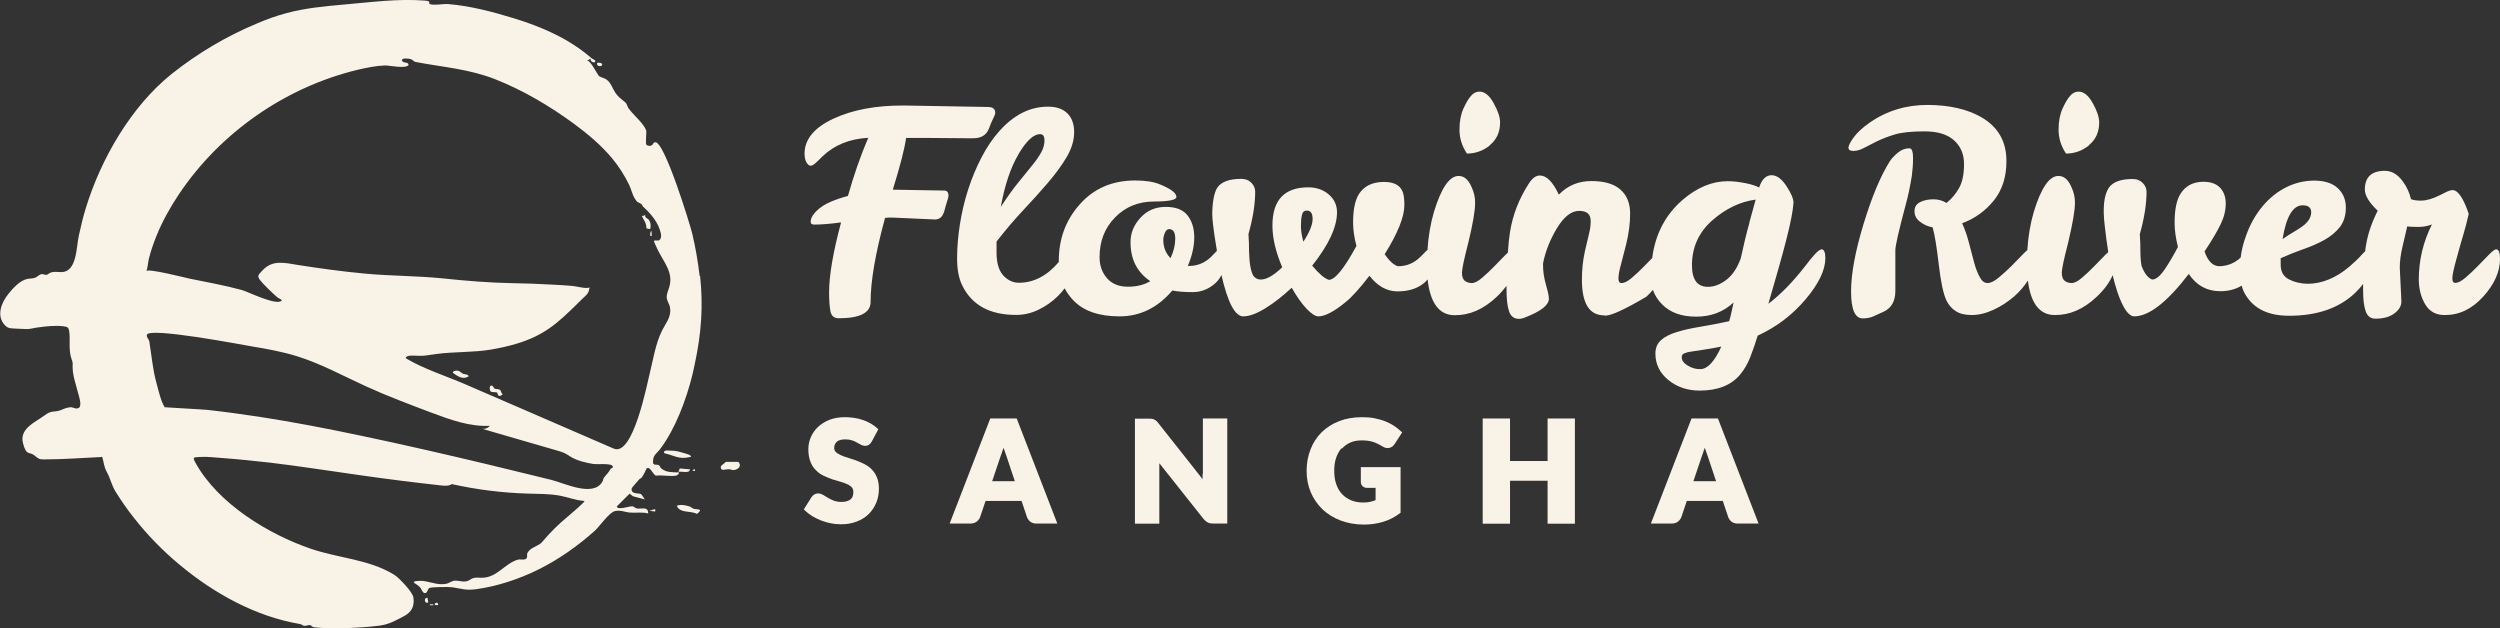
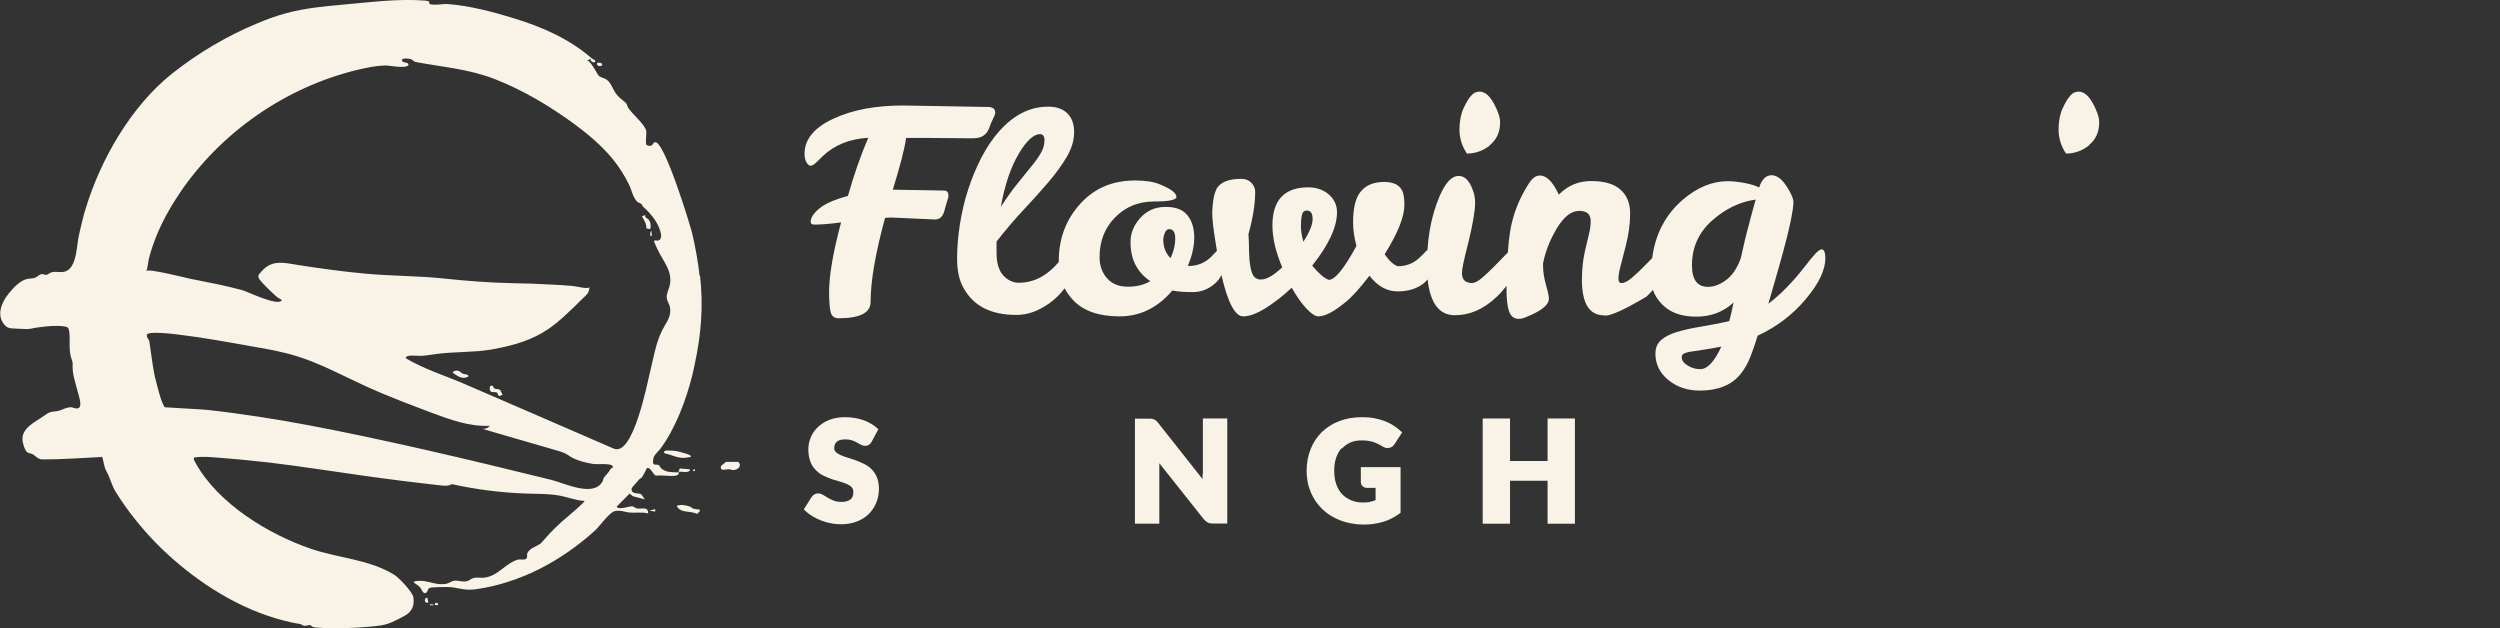
<svg xmlns="http://www.w3.org/2000/svg" id="Layer_1" data-name="Layer 1" viewBox="0 0 171.09 43.01">
  <rect x="0" y="0" width="171.09" height="43.01" fill="#333333" stroke="none" />
  <defs>
    <style>
      .cls-1 {
        fill: #f9f2e6;
      }
    </style>
  </defs>
  <g>
    <path class="cls-1" d="M64.59,13.04l-3.49-.06c.51-1.64.81-2.82.91-3.54h1.47l2.53.02h.61c.55,0,.9-.23,1.07-.69.08-.23.17-.44.27-.64.1-.2.15-.33.15-.41,0-.27-.17-.4-.51-.4l-5.72-.1c-1.92-.01-3.53.29-4.84.9-1.31.61-1.97,1.4-1.98,2.38,0,.25.04.46.13.61.09.15.18.23.28.23s.21-.06.33-.17c.13-.11.29-.27.5-.48.81-.77,1.85-1.19,3.12-1.26-.52,1.21-.98,2.53-1.39,3.98-.9.24-1.55.52-1.95.85s-.6.63-.6.92c0,.13.08.19.25.19.48,0,1.09-.05,1.83-.15-.55,2.05-.82,3.64-.82,4.78,0,.53.03.96.09,1.29.06.32.24.49.56.49,1.46,0,2.19-.37,2.19-1.12,0-1.41.33-3.33.99-5.75.1-.01.19-.02.27-.02h.25l2.9.13c.33,0,.55-.21.65-.63.05-.2.11-.4.17-.59.06-.19.1-.32.1-.4,0-.24-.1-.36-.3-.36Z" />
    <path class="cls-1" d="M101.96,9.93c.46-.37.7-.89.7-1.55,0-.36-.15-.8-.44-1.32-.29-.53-.62-.79-.97-.79-.22,0-.41.09-.57.28-.17.18-.34.47-.52.86-.18.39-.28.87-.28,1.46s.17,1.13.51,1.64c.58,0,1.11-.19,1.57-.56Z" />
    <path class="cls-1" d="M124.7,17.06c-.13,0-.29.11-.49.33-.2.22-.44.51-.71.87-.81,1.04-1.64,1.89-2.48,2.53.53-1.82.95-3.29,1.24-4.43.29-1.14.45-1.97.48-2.49,0-.27-.16-.64-.48-1.13-.32-.49-.65-.74-1.01-.75-.39,0-.68.28-.86.84-.22-.11-.54-.22-.96-.3s-.82-.13-1.19-.13c-1.07,0-2.1.43-3.09,1.28-1.18,1.02-1.87,2.35-2.08,3.98-.17.18-.35.36-.55.56-.28.29-.56.55-.84.79-.28.24-.51.36-.71.36-.14,0-.21-.1-.21-.3s.04-.46.12-.77c.08-.31.22-.83.4-1.55.18-.72.28-1.44.28-2.14s-.22-1.25-.67-1.64c-.44-.39-1.11-.58-1.99-.58s-1.62.31-2.22.93c-.41-.88-.84-1.31-1.3-1.31-.27,0-.51.18-.74.53-.67,1.03-1.11,2.14-1.3,3.33-.06.37-.11.84-.15,1.42-.05.04-.09.09-.15.14-.24.24-.49.51-.77.79-.28.29-.56.55-.84.79-.28.24-.51.36-.7.36s-.34-.05-.48-.15c-.13-.1-.2-.29-.2-.55s.15-.96.44-2.08c.31-1.28.46-2.18.46-2.69.01-.37-.07-.74-.25-1.12-.22-.5-.51-.74-.88-.74-.62,0-1.18.81-1.68,2.44-.24.81-.39,1.68-.45,2.63-.05.03-.1.07-.15.13-.11.12-.24.25-.39.39-.41.39-.9.59-1.49.59-.28-.09-.58-.36-.9-.82.9-1.44,1.35-2.56,1.35-3.37,0-.22-.01-.42-.04-.61-.1-.65-.55-.97-1.34-.97s-1.36.27-1.71.8c-.28.42-.42,1.08-.42,1.98,0,.5.08,1.03.23,1.6-.84,1.55-1.47,2.32-1.89,2.32-.29-.09-.67-.41-1.14-.97,1.13-1.42,1.7-2.64,1.7-3.66,0-.48-.19-.89-.56-1.21-.37-.32-.84-.49-1.4-.49-1.64,0-2.46.87-2.46,2.61,0,.85.22,1.8.67,2.86-.58.56-1.07.84-1.47.84-.2,0-.37-.08-.5-.25-.18-.3-.28-.86-.3-1.68,0-.38-.01-.77-.04-1.18.3-1.08.46-2.04.46-2.9,0-.22-.08-.42-.25-.6-.17-.18-.4-.28-.71-.28-.81,0-1.36.2-1.64.61-.2.33-.32.91-.34,1.75,0,.41.09,1.16.27,2.25.02.11.04.21.05.32-.01.01-.03.02-.04.04-.11.11-.24.25-.39.4-.41.38-.89.58-1.45.59h-.11c.29-.69.44-1.34.44-1.95s-.15-1.12-.46-1.51c-.3-.39-.81-.59-1.51-.58-.71,0-1.28.26-1.73.76-.45.5-.67,1.06-.66,1.67,0,1.16.45,2.04,1.35,2.65-.41.25-.92.38-1.53.38s-1.09-.19-1.43-.58c-.34-.39-.51-.87-.51-1.44,0-1.09.35-2,1.06-2.72.7-.72,1.58-1.08,2.63-1.09,1.05,0,1.57-.11,1.57-.31,0-.27-.37-.55-1.12-.86-.43-.18-1-.27-1.71-.27-1.56,0-2.83.55-3.79,1.64-.97,1.09-1.44,2.39-1.43,3.91,0,.01,0,.02,0,.03-.8.94-1.71,1.42-2.73,1.42-.41,0-.76-.17-1.07-.5-.3-.33-.46-.85-.46-1.56v-.76c.6-.77,1.21-1.49,1.83-2.15s1.19-1.29,1.71-1.9c.51-.6.94-1.19,1.27-1.75.33-.57.5-1.13.5-1.69s-.16-.99-.47-1.29c-.31-.3-.74-.45-1.29-.45-1.23-.01-2.35.54-3.35,1.66-.46.51-.87,1.12-1.24,1.83-.72,1.4-1.21,2.92-1.47,4.57-.13.83-.19,1.6-.19,2.33s.11,1.34.34,1.82c.66,1.37,1.9,2.05,3.72,2.04.52,0,1.03-.12,1.52-.36.5-.24.93-.55,1.31-.92.17-.17.33-.35.47-.54.16.3.36.58.61.84.7.72,1.75,1.08,3.15,1.08s2.61-.59,3.61-1.77c.38.08.85.11,1.4.11s1.06-.19,1.51-.58c.19-.16.34-.36.45-.59.43,1.88.93,2.83,1.49,2.83.41,0,.91-.18,1.51-.55.6-.37,1.2-.84,1.81-1.41.33.58.66,1.06,1,1.42.34.36.61.54.83.54.44,0,1.06-.32,1.85-.97.43-.34.98-.95,1.64-1.81.55.71,1.19,1.07,1.92,1.07s1.33-.18,1.79-.55c.1-.08.19-.17.27-.27.18,1.63.8,2.45,1.85,2.45,1.02.01,1.97-.4,2.87-1.25.27-.25.49-.51.68-.76,0,.07,0,.14,0,.22,0,.7.06,1.21.18,1.54.12.33.34.5.66.5.13,0,.27-.03.44-.1,1.08-.42,1.62-.84,1.62-1.28,0-.18-.07-.5-.2-.95-.13-.46-.2-.9-.2-1.33v-.13c.16-.84.49-1.65.96-2.43.48-.78.98-1.17,1.51-1.17s.79.23.79.69c0,.28-.03.55-.1.82-.06.27-.16.69-.3,1.28-.13.58-.2,1.23-.2,1.92,0,1.63.51,2.44,1.52,2.44.01.01.04.02.08.02.41,0,1.35-.43,2.82-1.3.16-.15.3-.31.44-.46.13.37.34.7.63.99.55.56,1.32.84,2.33.84s1.86-.32,2.56-.97c-.05.22-.1.43-.14.64-.04.21-.1.42-.16.64-.7.15-1.36.28-1.97.38-.62.1-1.15.22-1.61.36-.46.14-.82.32-1.08.55-.26.23-.39.54-.39.93,0,.72.3,1.33.89,1.81.59.48,1.31.72,2.14.72,1.24,0,2.17-.37,2.78-1.11.28-.34.51-.74.69-1.2.18-.46.34-.94.5-1.45,1.3-.6,2.39-1.43,3.29-2.5s1.34-2,1.34-2.8c0-.41-.09-.61-.27-.61ZM69.7,10.55c.54-.91,1.03-1.37,1.48-1.37.2,0,.3.14.3.43s-.08.56-.23.83c-.15.27-.36.57-.63.9-.27.33-.58.72-.94,1.16-.36.44-.76,1-1.19,1.66.27-1.49.67-2.69,1.21-3.6ZM80.11,17.67c-.33-.33-.5-.75-.5-1.26,0-.15.04-.31.11-.48.08-.17.17-.25.29-.25.28,0,.42.22.42.65s-.11.88-.32,1.33ZM89.2,16.55c-.11-.39-.17-.75-.17-1.07s.02-.57.07-.77c.04-.2.16-.3.33-.3.27,0,.4.19.4.58s-.21.9-.63,1.55ZM116.37,25.26c-.28.01-.56-.06-.85-.23-.29-.17-.43-.36-.43-.59,0-.11.05-.2.16-.25.11-.05.27-.1.5-.13.22-.04.51-.08.85-.13.34-.05.74-.12,1.2-.21-.47,1.03-.95,1.54-1.43,1.54ZM119.73,15.22c-.21.75-.41,1.57-.6,2.46-.25.69-.59,1.18-1.01,1.49-.42.31-.83.46-1.24.46-.72,0-1.09-.49-1.09-1.47,0-1.23.46-2.25,1.38-3.07.92-.81,1.92-1.29,2.98-1.43-.08.29-.22.81-.43,1.56Z" />
-     <path class="cls-1" d="M130.66,10.15c-.28,0-.54.1-.78.3-.24.2-.43.4-.55.59-.62.98-1.22,2.4-1.79,4.27-.57,1.87-.86,3.41-.86,4.64s.27,1.84.8,1.84c.28,0,.53-.05.75-.15.22-.1.45-.21.7-.32.52-.25.78-.72.78-1.41v-2.8c0-.29.23-1.3.69-3.03.18-.63.32-1.32.44-2.06.05-.38.08-.79.08-1.22s-.08-.65-.25-.65Z" />
    <path class="cls-1" d="M142.96,9.93c.46-.37.7-.89.7-1.55,0-.36-.15-.8-.44-1.32-.29-.53-.62-.79-.97-.79-.22,0-.41.09-.57.28-.17.18-.34.47-.52.86-.18.39-.28.87-.28,1.46s.17,1.13.51,1.64c.58,0,1.11-.19,1.57-.56Z" />
-     <path class="cls-1" d="M170.83,17.06c-.09,0-.25.12-.49.36-.24.24-.49.51-.77.79-.28.29-.56.55-.84.79-.28.24-.51.36-.7.36-.14,0-.21-.11-.2-.33,0-.22.1-.66.28-1.31.18-.65.33-1.2.47-1.66s.26-.93.37-1.43c-.37-1.08-.74-1.62-1.1-1.62-.11,0-.25.04-.4.11l-.5.25c-.48.24-.91.36-1.28.36-.27,0-.49-.03-.67-.1-.11-.46-.3-.86-.55-1.2-.36-.5-.77-.74-1.24-.74-.91,0-1.37.43-1.37,1.28,0,.41.29.89.88,1.45-.39.77-.66,1.54-.79,2.3-.03.15-.05.31-.07.48-.07.06-.14.13-.23.23-.22.25-.5.52-.84.81-.93.79-1.89,1.18-2.88,1.18-.47-.01-.89-.11-1.26-.3s-.56-.51-.57-.97v-.48c.51-.23,1.03-.43,1.55-.62.53-.18,1.01-.39,1.44-.63.43-.24.78-.53,1.06-.88.27-.35.41-.8.41-1.34s-.19-.99-.56-1.33c-.37-.34-.91-.51-1.6-.51s-1.34.16-1.95.47c-.61.31-1.15.75-1.61,1.31-.46.56-.84,1.22-1.11,1.99-.19.51-.31,1.01-.37,1.5-.41.38-.89.57-1.44.59-.46,0-.8-.34-1.03-1.01.51-.77.88-1.4,1.11-1.88.23-.48.34-.94.34-1.4,0-.25-.04-.48-.13-.69-.23-.53-.69-.8-1.39-.8s-1.22.27-1.56.8c-.28.42-.42,1.09-.42,2,0,.52.08,1.07.23,1.66-.32.61-.63,1.13-.93,1.57-.31.44-.58.66-.84.66-.29-.11-.53-.43-.72-.93-.05-.28-.08-.61-.08-.99s-.01-.77-.04-1.18c.3-1.08.46-2.04.46-2.9,0-.22-.08-.42-.25-.6-.17-.18-.4-.28-.7-.28-.81,0-1.36.2-1.64.61-.33.52-.42,1.38-.27,2.59.07.65.15,1.24.24,1.8-.06.05-.12.11-.19.18-.24.24-.49.51-.77.79-.28.29-.56.55-.84.79-.28.24-.51.36-.7.36s-.34-.05-.48-.15c-.13-.1-.2-.29-.2-.55s.15-.96.44-2.08c.3-1.28.46-2.18.46-2.69.01-.37-.07-.74-.25-1.12-.22-.5-.51-.74-.88-.74-.62,0-1.18.81-1.68,2.44-.24.81-.39,1.69-.45,2.64-.08.06-.17.15-.28.26-.24.25-.5.52-.79.81s-.59.56-.89.81-.55.37-.76.37-.39-.13-.53-.4c-.15-.27-.28-.6-.39-1.01-.11-.41-.23-.85-.35-1.33-.12-.48-.28-.93-.47-1.35.86-.32,1.59-.84,2.17-1.56.58-.72.87-1.63.86-2.72,0-1.32-.57-2.31-1.7-2.97-.97-.56-2.19-.84-3.68-.85-1.49,0-2.82.4-4,1.23-.47.33-.83.66-1.07.99-.24.33-.36.57-.36.71s.11.22.34.22.47-.07.73-.21c.26-.14.56-.29.9-.46.34-.16.74-.32,1.21-.46.47-.14,1.15-.21,2.03-.21s1.55.2,2.01.61c.46.41.69.95.69,1.63s-.11,1.22-.33,1.62c-.22.4-.51.75-.87,1.04-.27-.17-.57-.25-.9-.25s-.64.06-.9.19c-.26.13-.39.33-.39.62s.12.53.37.72c.25.2.54.33.87.39.14.48.28,1.33.42,2.54.14,1.21.32,2.04.53,2.47.15.31.36.55.63.72.27.18.63.27,1.1.27s.97-.12,1.49-.36c.52-.24.99-.55,1.42-.92.37-.33.68-.69.93-1.08.19,1.57.81,2.36,1.84,2.36,1.02.01,1.97-.4,2.87-1.25.51-.48.88-.98,1.09-1.48.1.42.21.8.32,1.14.38,1.12.77,1.68,1.16,1.68,1,0,2.25-.97,3.73-2.9.53.79,1.25,1.18,2.15,1.18.57,0,1.06-.13,1.47-.38.04.15.09.3.15.42.55,1.09,1.57,1.64,3.09,1.64,1.91,0,3.4-.51,4.5-1.54.22-.21.41-.42.57-.64,0,.14,0,.28,0,.43,0,.64.06,1.12.18,1.45.12.33.34.5.66.5.55,0,.98-.12,1.3-.36s.48-.51.48-.82l-.11-2.32c0-.42.06-.87.17-1.36.11-.49.23-.97.34-1.46.15.03.4.04.75.04s.66-.06.94-.17c-.6,1.19-.9,2.46-.9,3.79.01.67.17,1.24.46,1.71.29.47.73.7,1.31.7.99.01,1.87-.41,2.64-1.26.77-.85,1.15-1.71,1.15-2.59,0-.43-.09-.65-.27-.65ZM157.58,14.05c.39,0,.59.16.59.48-.01.36-.21.67-.59.95-.18.13-.38.26-.62.4s-.49.3-.75.48c.25-1.54.71-2.31,1.37-2.31Z" />
  </g>
  <path class="cls-1" d="M47.88,18.89c-.11-.97-.28-1.94-.5-2.88-.14-.6-1.94-6.48-2.56-6.27l-.09.03c-.08.22-.28.27-.48.15-.11-.07.02-.85-.03-1-.16-.45-.79-.98-1.09-1.36-.07-.08-.14-.17-.18-.27-.03-.06-.04-.13-.08-.19-.04-.07-.1-.12-.16-.16-.22-.18-.44-.35-.59-.58-.21-.31-.31-.71-.62-.92-.15-.1-.33-.13-.49-.22-.11-.06-.62-1.18-.86-1.06l.28-.14c-.07.18.21.3.28.23.13-.13-.17-.21-.22-.26-1.52-1.33-3.42-2.16-5.33-2.74-1.43-.44-2.99-.85-4.48-.97-.38-.03-.91.11-1.27,0-.06-.02-.01-.12-.04-.16-.04-.06-.22-.07-.3-.08-1.87-.14-3.66.11-5.52.27-1.33.12-2.66.24-3.95.59-.67.18-1.32.41-1.95.68-2.11.87-4.1,2.05-5.89,3.47-2.78,2.22-4.86,5.83-5.89,9.2-.19.61-.33,1.23-.47,1.85-.19.83-.12,2.58-1.27,2.52-.25-.01-.52-.05-.73.07-.07.04-.14.1-.22.12-.1.01-.2-.05-.3-.05-.17,0-.29.16-.44.23-.16.08-.35.06-.53.09-.53.09-1.02.64-1.34,1.04-.47.58-.83,1.47-.26,2.11.07.08.15.15.25.19.11.05.23.05.35.06.31.01.62.04.93.04.26,0,.48-.08.74-.11.59-.08,1.18-.15,1.77-.08.28.04.35.07.39.37.08.62-.06,1.24.15,1.85.03.09.07.18.08.28.01.09,0,.19,0,.28,0,.58.21,1.14.35,1.7.06.23.31.93.09,1.09-.2.15-.41-.05-.6-.03-.28.03-.43.11-.71.22-.21.08-.45.05-.66.12-.15.05-.29.14-.42.24-.59.43-1.56.83-1.48,1.69.02.2.16.71.34.82.1.06.23.07.34.12.17.08.29.25.47.32.1.04.22.04.33.04,1.29,0,2.57-.1,3.86-.16.04,0,.08,0,.1-.03.01.02.03.05.03.07.1.32.1.63.3.98.23.4.32.9.62,1.38.39.62.81,1.23,1.27,1.8.91,1.16,1.95,2.22,3.08,3.16,2.37,1.98,5.23,3.56,8.27,4.07.1.02.16.11.29.12.14.01.3-.08.39-.05.1.03.09.14.35.16,1.2.12,3.21.03,4.36-.12.66-.08,1.12-.34,1.7-.65.55-.28.74-.71.65-1.3-.06-.36-.98-1.33-1.3-1.53-1.74-1.07-3.79-1.13-5.7-1.78-2.91-.99-6.36-3.09-7.9-5.87-.23-.42-.18-.39.34-.42.5-.03,1.04.05,1.54.08,1.07.08,2.13.19,3.2.31,2.09.25,4.16.58,6.24.87,1.82.26,3.65.49,5.47.69.25.03.53.05.74-.09,1.71.38,3.46.6,5.22.65.72.02,1.45.01,2.17.14.59.11,1.1.33,1.68.36.14,0-1.05,1-1.13,1.07-.61.5-1.17,1.05-1.68,1.65-.07.08-.14.17-.23.23-.31.2-.66.27-.86.62-.04.07,0,.2-.02.29-.07.25-.44.11-.63.16-.91.27-1.42,1.23-2.45,1.24-.22,0-.45-.04-.65.04-.12.05-.22.14-.34.18-.32.12-.68-.09-1,0-.12.04-.22.11-.33.15-.14.06-.3.07-.46.07-.48,0-1-.24-1.44-.23-.08,0-.64,0-.38.17.16.11.24.14.38.3.09.11.15.37.31.37.18,0,.17-.25.29-.34.12-.09,1.37-.09,1.58-.06.65.1.93.23,1.65.13s1.45-.27,2.16-.5c1.46-.46,2.83-1.16,4.09-2.03.66-.46,1.3-.96,1.89-1.5.29-.27.95-1.21,1.33-1.31.37-.1.73.08,1.07.1.41.03.82-.05,1.22.06,0-.51-.43-.29-.76-.34-.15-.02-.22-.15-.33-.15-.23-.01-1,.29-1.06.01l.88-.88.22.18.83.22c-.08-.08-.21-.33-.28-.37-.18-.08-.7.03-.63-.39,0-.04.45-.53.53-.63.03-.04.11-.05.15-.1.12-.16.26-.45.35-.64.25-.15.43.46.64.5.41-.05.98.07,1.36,0,.1-.02.14-.07.2-.14.02-.13-.06-.08-.14-.08-.4-.03-.7.01-1.05-.26-.08-.06-.12-.2-.17-.23-.21-.12-.49.14-.39-.45.04-.26.33-.47.47-.66,1.04-1.38,1.79-3.39,2.2-5.06.06-.26.12-.51.17-.77.44-2.03.59-3.95.36-6.03ZM41.8,32.08c-.12.17-.17.27-.33.44-.28.3-.12.24-.26.47-.64,1.04-2.57.08-3.48-.15-1.42-.35-2.85-.7-4.27-1.04-2.89-.69-5.79-1.36-8.7-1.97-2.33-.49-4.68-.95-7.04-1.31-1.18-.18-2.36-.34-3.54-.47-.24-.03-2.91-.17-2.91-.18-.26-.41-.42-1.14-.55-1.61-.07-.25-.13-.51-.18-.77-.13-.7-.21-1.42-.32-2.12-.03-.17-.2-.26-.17-.45.08-.56,6.5.67,7.21.79,1.03.17,2.07.36,3.07.67,1.64.51,3.16,1.35,4.72,2.06,1.46.67,2.97,1.23,4.47,1.8,1.29.48,2.62.97,3.99.9,0,0,0,0,.01,0-.13.17-.37.25-.57.19l1.06.31c1.38.4,2.76.8,4.14,1.2.17.05.34.1.49.17.15.07.29.17.43.26.47.27.99.39,1.52.48.24.04,1.13-.05,1.3.11.16.15-.05.16-.1.22ZM45.84,21c.11.42-.08.86-.31,1.22-.62,1.01-.75,2.05-1.03,3.18-.22.89-1.17,5.87-2.5,5.3-2.01-.87-4.02-1.74-6.02-2.61-1.39-.6-2.77-1.2-4.16-1.8-1.32-.57-2.83-1.04-4.06-1.78.02-.08.09-.13.17-.15.31-.06.64.01.96-.01.34-.02.67-.09,1.01-.13,1.23-.16,2.49-.09,3.72-.3,1.19-.21,2.39-.51,3.45-1.12.7-.4,1.32-.93,1.9-1.49.29-.27.57-.55.85-.83.13-.13.3-.26.41-.42.07-.11.09-.27.12-.39-.23.12-.88-.08-1.16-.1-.45-.04-.91-.07-1.36-.09-.91-.05-1.82-.09-2.73-.1-1.62-.03-3.21-.16-4.82-.33-1.78-.18-3.57-.16-5.35-.33-1.5-.14-3.03-.35-4.5-.58-.95-.15-1.79-.4-2.5.4-.22.25-.36.32-.14.62.18.25.9.94,1.16,1.16.11.1.24.12.34.23-.27.44-2.33-.59-2.73-.7-1.18-.32-2.39-.54-3.58-.78-.24-.05-2.86-.72-2.97-.52.1-.19.12-.62.18-.85.13-.52.31-1.04.51-1.54.41-1.01.94-1.96,1.54-2.86,2.83-4.23,7.3-7.34,12.26-8.53.61-.14,1.23-.27,1.85-.29.29-.01,1.37.24,1.61-.02,0-.26-.35-.1-.45-.31-.05-.22.5-.14.61-.1.13.04.2.17.32.19,1.87.36,3.63.47,5.44,1.18,1.93.76,3.73,1.83,5.4,3.05.96.71,1.88,1.48,2.64,2.4.45.55.83,1.15,1.14,1.79.14.29.22.68.39.94.21.31.12.17.44.36.05.03.07.13.11.17.55.51,1.07,1.1,1.23,1.86.04.18,0,.44-.18.47-.1.02-.24-.05-.3.04-.01.02.21.48.24.55.4.86,1.12,1.57.81,2.6-.07.25-.2.49-.17.75.03.2.15.38.21.57,0,.01,0,.02.01.04ZM49.68,31.61h.85c.27.29-.04.55-.34.56-.1,0-.22-.06-.34-.06-.2,0-.59.18-.51-.22l.34-.28ZM46.31,34.61c.33-.1.57-.04.88.05.1.03.18.13.29.16.22.07.7-.04.22.35-.44-.24-1.18-.02-1.39-.57ZM47.27,31.27c-.12.01-.24.05-.37.06-.55.04-.84-.18-1.36-.29-.18-.04-.1-.22.1-.21.16,0,.57.02.7.05.07.01.33.09.44.12.08.02.6.15.49.27ZM47.22,32.12c-.03.31-.56.12-.79.17l.09-.23.7.06ZM40.87,4.3c.08-.02.38-.01.34.14s-.43.11-.34-.14ZM29.25,40.91l.06.31c-.25.15-.34-.32-.06-.31ZM44.84,34.84v.17l-.4-.06.4-.11ZM29.99,41.41h-.23s0-.11,0-.11l.14-.06.08.08v.08ZM47.56,32.12v.11s-.17,0-.17,0l.09-.11h.08ZM29.65,41.36v.06h-.23v-.06h.23ZM31.1,25.39c.33-.1.4.1.59.19.13.06.3,0,.39.17-.41.26-.75,0-1.08-.23-.02-.06.04-.11.09-.13ZM44.16,14.72c-.04.21.16.21.23.31.15.19.16.43.11.65l-.26-.05c0-.34-.15-.54-.31-.83l.22-.08ZM34.23,26.69c.05.05.08.24.18.3-.37.28-.32-.06-.39-.12-.08-.06-.38,0-.45-.09-.07-.1-.11-.46.12-.38.07.02.09.16.15.19.1.06.29.01.38.1ZM44.61,16.14h-.11c0-.12-.02-.26.08-.34l.03.34Z" />
  <g>
    <path class="cls-1" d="M59.67,32.13c-.15-.15-.33-.28-.53-.38-.19-.09-.39-.18-.58-.25-.2-.07-.39-.13-.58-.19-.18-.05-.34-.11-.48-.18-.13-.06-.24-.13-.31-.21-.07-.07-.1-.15-.1-.26,0-.18.06-.32.18-.43.12-.11.32-.16.59-.16.16,0,.3.02.43.06.13.04.25.09.34.15l.28.15c.22.12.43.1.57,0,.07-.05.13-.12.18-.21l.45-.84-.07-.07c-.13-.12-.28-.23-.44-.32-.16-.09-.34-.18-.53-.24-.19-.07-.39-.12-.6-.15-.21-.03-.42-.05-.64-.05-.39,0-.75.06-1.06.18-.31.12-.57.29-.79.49-.21.2-.38.44-.49.7-.11.26-.17.53-.17.81,0,.34.05.63.14.86.09.24.22.44.38.59.15.16.33.29.53.38.19.09.39.17.58.24.2.06.39.12.57.17.18.05.34.11.47.17.13.06.23.13.31.22.07.08.1.18.1.31,0,.24-.06.41-.2.51-.14.11-.34.17-.6.17-.2,0-.37-.03-.52-.08-.15-.06-.29-.12-.4-.19-.12-.07-.23-.14-.33-.2-.21-.13-.44-.15-.62-.04-.08.05-.14.1-.19.18l-.53.84.07.07c.14.14.31.27.5.39.19.11.39.21.61.3.22.08.44.15.67.19.23.05.46.07.68.07.41,0,.78-.06,1.1-.19.32-.12.6-.3.82-.52.22-.22.39-.48.51-.77.12-.29.18-.61.18-.95,0-.31-.05-.57-.14-.79-.09-.22-.22-.41-.38-.56Z" />
-     <path class="cls-1" d="M67.77,28.64l-2.78,7.19h1.44c.16,0,.3-.05.41-.13.11-.09.18-.18.23-.3l.38-1.12h2.46l.38,1.13c.05.12.13.22.23.3.11.08.25.12.41.12h1.43l-2.78-7.19h-1.82ZM68.64,30.77s.03-.08.04-.13c.01.04.03.08.04.12.05.17.11.31.15.43l.58,1.74h-1.55l.58-1.72c.05-.12.1-.27.15-.44Z" />
    <path class="cls-1" d="M82.3,32.44c0,.11,0,.22,0,.35l-3.04-3.85c-.05-.06-.09-.11-.13-.14-.04-.04-.09-.07-.14-.09s-.1-.04-.16-.05h0c-.05,0-.12-.01-.19-.01h-.97v7.19h1.67v-3.85c0-.09,0-.19,0-.29l3.03,3.82c.09.11.19.19.29.24.1.05.22.07.37.07h.96v-7.19h-1.67v3.8Z" />
    <path class="cls-1" d="M91.83,30.71c.16-.18.35-.32.57-.42.22-.1.48-.15.76-.15.15,0,.3,0,.42.02.12.02.24.04.35.07.11.03.22.08.33.13.11.05.23.12.35.19.16.1.32.14.47.1.15-.03.27-.12.36-.26l.52-.8-.08-.07c-.15-.14-.31-.27-.5-.39-.18-.12-.39-.22-.61-.31-.22-.08-.46-.15-.72-.2-.26-.05-.54-.07-.84-.07-.57,0-1.1.09-1.56.27-.47.18-.87.44-1.2.76-.33.33-.59.72-.76,1.17-.18.45-.27.94-.27,1.47s.09,1.01.28,1.46c.19.45.46.84.8,1.17.34.33.76.58,1.24.77.48.18,1.02.28,1.6.28.45,0,.88-.06,1.29-.18h0c.41-.12.81-.32,1.17-.59l.05-.04v-3.12h-2.72v1.01c0,.12.04.22.13.3.08.08.19.11.32.11h.56v.84c-.12.05-.24.08-.36.11-.15.04-.31.05-.5.05-.3,0-.57-.05-.81-.15-.24-.1-.45-.24-.62-.42-.17-.18-.31-.41-.4-.68-.1-.27-.14-.59-.14-.94,0-.32.04-.61.13-.87.09-.25.21-.48.37-.66Z" />
    <polygon class="cls-1" points="105.91 31.55 103.34 31.55 103.34 28.64 101.47 28.64 101.47 35.84 103.34 35.84 103.34 32.9 105.91 32.9 105.91 35.84 107.78 35.84 107.78 28.64 105.91 28.64 105.91 31.55" />
-     <path class="cls-1" d="M117.58,28.64h-1.82l-2.78,7.19h1.44c.16,0,.3-.05.41-.13.11-.09.18-.18.23-.3l.38-1.12h2.46l.38,1.13c.05.12.13.22.23.3.11.08.25.12.41.12h1.43l-2.78-7.19ZM116.63,30.77s.03-.08.04-.13c.01.04.03.08.04.12.05.17.11.31.15.43l.58,1.74h-1.55l.58-1.72c.05-.12.1-.27.15-.44Z" />
  </g>
</svg>